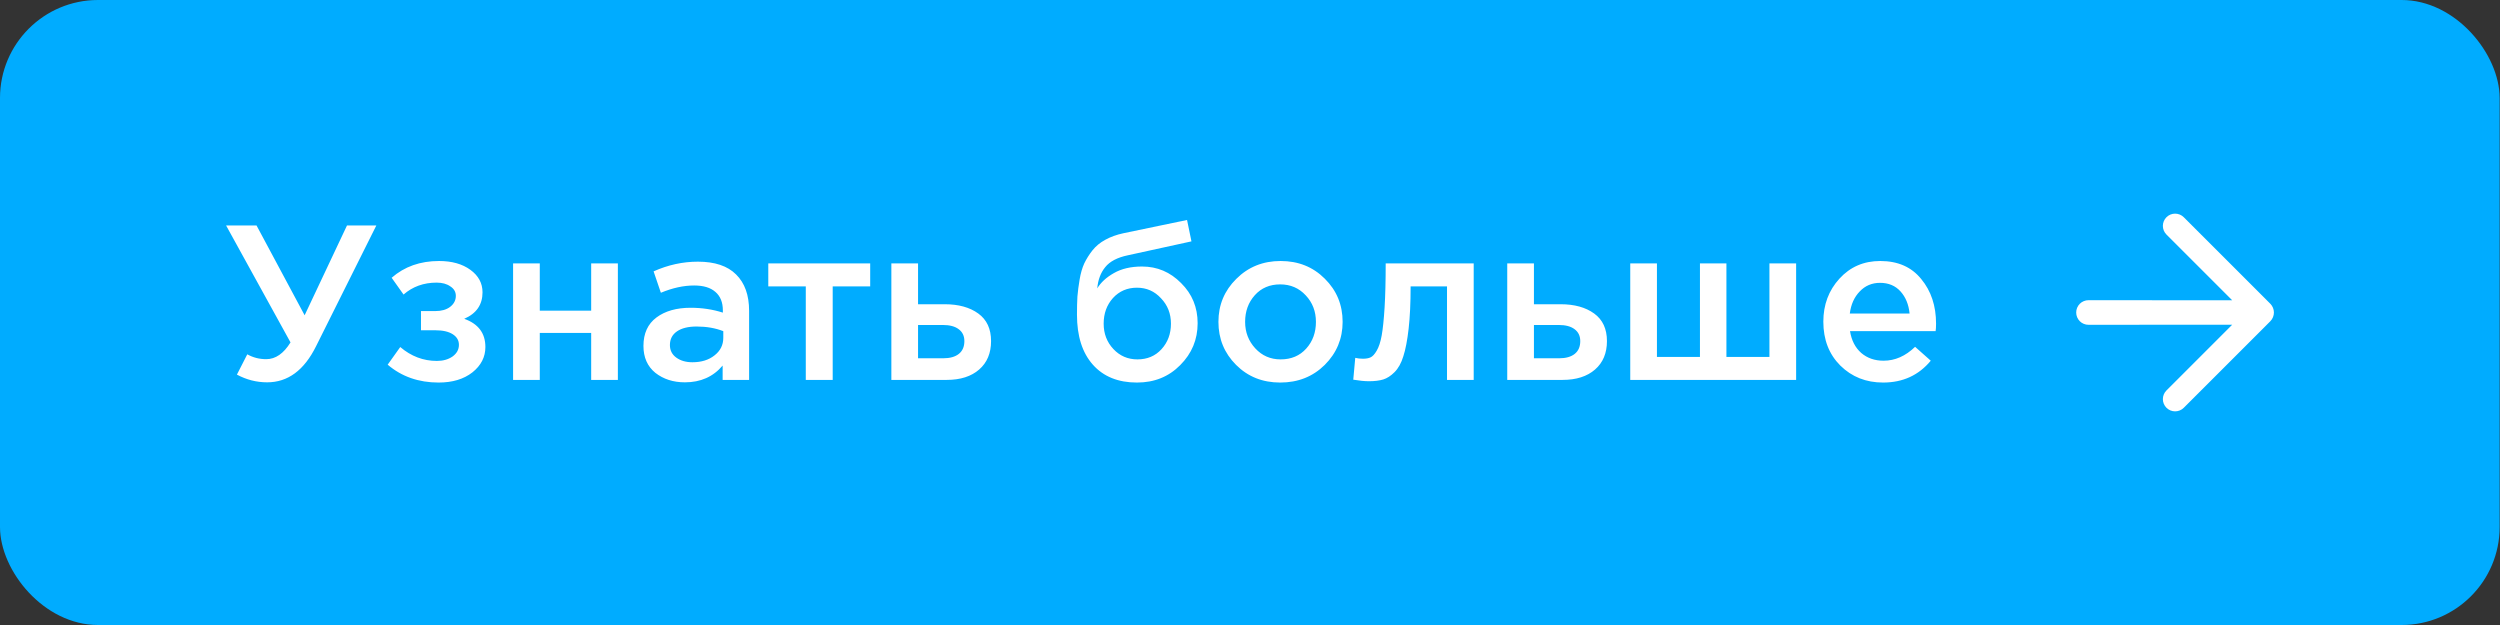
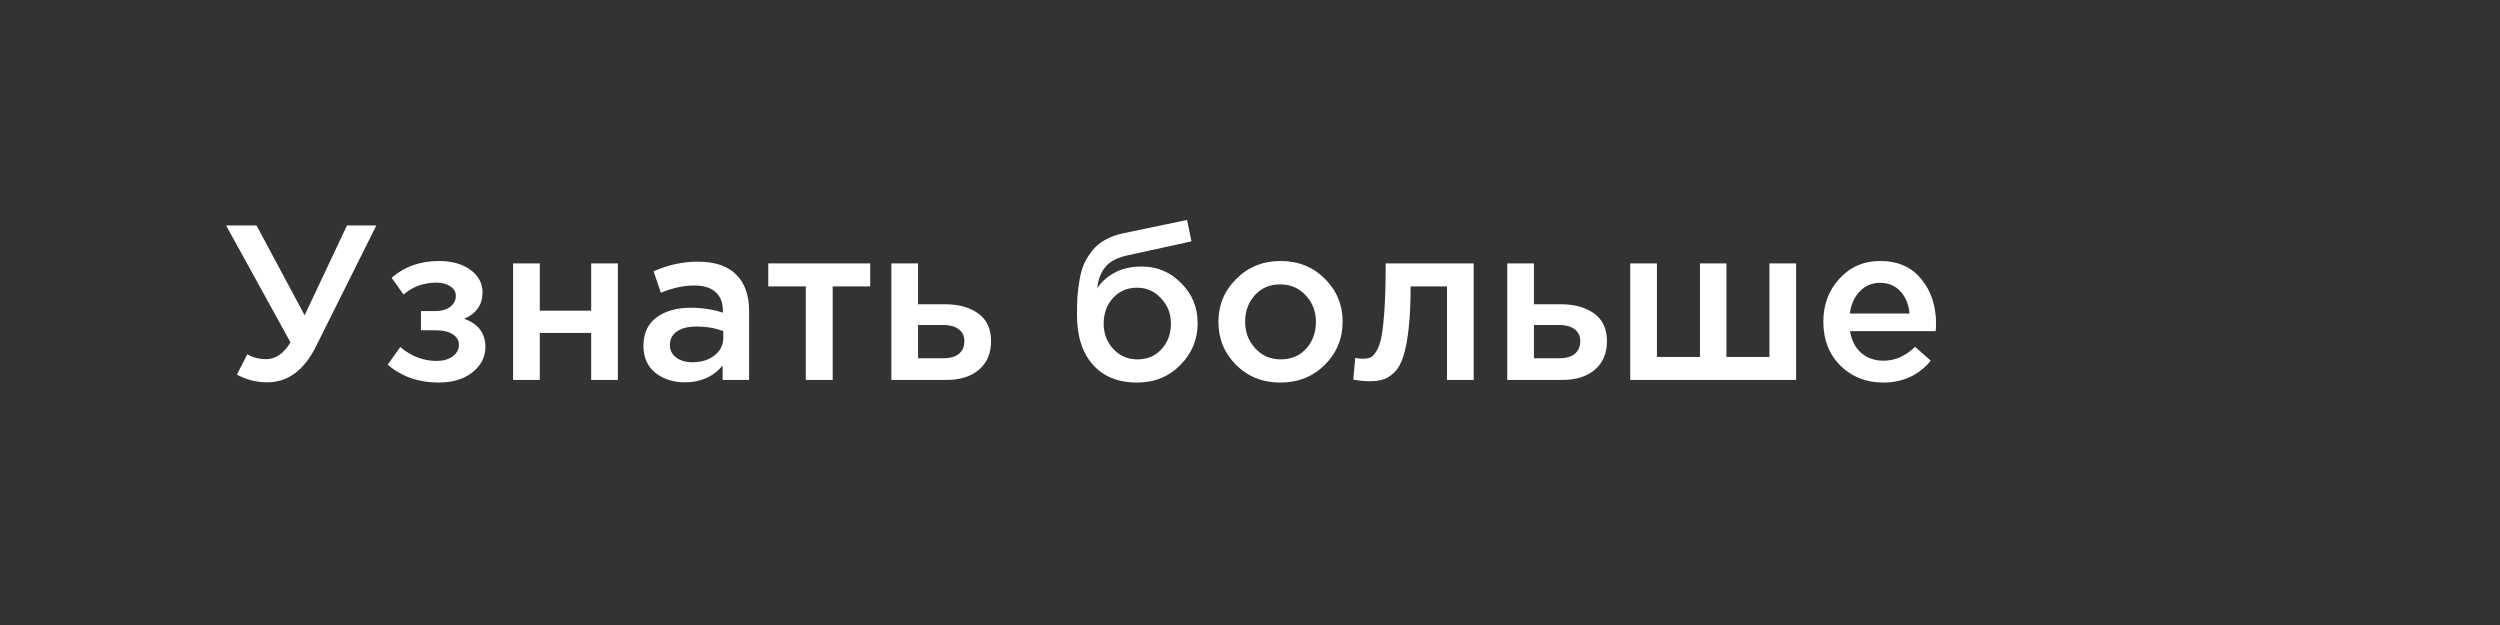
<svg xmlns="http://www.w3.org/2000/svg" width="204" height="51" viewBox="0 0 204 51" fill="none">
  <rect x="0" y="0" width="204" height="51" fill="#333333" stroke="none" />
-   <rect width="203.971" height="51" rx="8" fill="#00ACFF" />
  <path d="M21.798 31.198C20.934 31.198 20.112 30.988 19.332 30.568L20.178 28.912C20.646 29.176 21.162 29.308 21.726 29.308C22.482 29.308 23.142 28.852 23.706 27.94L18.45 18.4H20.934L24.858 25.726L28.314 18.4H30.708L25.794 28.246C24.822 30.214 23.49 31.198 21.798 31.198ZM35.792 31.216C34.16 31.216 32.774 30.73 31.634 29.758L32.66 28.318C33.548 29.074 34.544 29.452 35.648 29.452C36.152 29.452 36.578 29.332 36.926 29.092C37.274 28.84 37.448 28.522 37.448 28.138C37.448 27.778 37.28 27.49 36.944 27.274C36.608 27.058 36.134 26.95 35.522 26.95H34.352V25.384H35.522C36.026 25.384 36.428 25.27 36.728 25.042C37.04 24.802 37.196 24.502 37.196 24.142C37.196 23.818 37.046 23.56 36.746 23.368C36.458 23.164 36.086 23.062 35.63 23.062C34.574 23.062 33.674 23.386 32.93 24.034L31.958 22.666C33.002 21.754 34.292 21.298 35.828 21.298C36.872 21.298 37.724 21.538 38.384 22.018C39.044 22.498 39.374 23.11 39.374 23.854C39.374 24.862 38.876 25.582 37.88 26.014C39.032 26.422 39.608 27.19 39.608 28.318C39.608 29.134 39.254 29.824 38.546 30.388C37.838 30.94 36.92 31.216 35.792 31.216ZM41.868 31V21.496H44.046V25.348H48.24V21.496H50.418V31H48.24V27.166H44.046V31H41.868ZM61.127 31H58.967V29.83C58.199 30.742 57.173 31.198 55.889 31.198C54.941 31.198 54.137 30.94 53.477 30.424C52.829 29.896 52.505 29.164 52.505 28.228C52.505 27.208 52.859 26.434 53.567 25.906C54.275 25.378 55.205 25.114 56.357 25.114C57.281 25.114 58.157 25.246 58.985 25.51V25.33C58.985 24.67 58.781 24.166 58.373 23.818C57.977 23.47 57.401 23.296 56.645 23.296C55.781 23.296 54.875 23.494 53.927 23.89L53.333 22.144C54.509 21.616 55.715 21.352 56.951 21.352C58.331 21.352 59.369 21.7 60.065 22.396C60.773 23.092 61.127 24.082 61.127 25.366V31ZM59.021 27.562V27.022C58.373 26.77 57.647 26.644 56.843 26.644C56.159 26.644 55.625 26.776 55.241 27.04C54.857 27.304 54.665 27.676 54.665 28.156C54.665 28.588 54.839 28.93 55.187 29.182C55.535 29.434 55.973 29.56 56.501 29.56C57.233 29.56 57.833 29.374 58.301 29.002C58.781 28.63 59.021 28.15 59.021 27.562ZM65.752 31V23.368H62.692V21.496H71.008V23.368H67.948V31H65.752ZM72.735 31V21.496H74.913V24.826H77.091C78.219 24.826 79.131 25.078 79.827 25.582C80.523 26.086 80.871 26.836 80.871 27.832C80.871 28.816 80.547 29.59 79.899 30.154C79.251 30.718 78.369 31 77.253 31H72.735ZM74.913 29.236H76.965C77.517 29.236 77.943 29.116 78.243 28.876C78.543 28.636 78.693 28.288 78.693 27.832C78.693 27.412 78.537 27.088 78.225 26.86C77.925 26.632 77.493 26.518 76.929 26.518H74.913V29.236ZM92.813 29.326C93.617 29.326 94.271 29.05 94.775 28.498C95.291 27.934 95.549 27.238 95.549 26.41C95.549 25.594 95.279 24.904 94.739 24.34C94.211 23.764 93.557 23.476 92.777 23.476C91.985 23.476 91.331 23.758 90.815 24.322C90.311 24.886 90.059 25.582 90.059 26.41C90.059 27.226 90.323 27.916 90.851 28.48C91.379 29.044 92.033 29.326 92.813 29.326ZM92.777 31.216C91.241 31.216 90.041 30.73 89.177 29.758C88.313 28.786 87.881 27.424 87.881 25.672C87.881 25.108 87.893 24.616 87.917 24.196C87.953 23.764 88.013 23.302 88.097 22.81C88.181 22.306 88.307 21.868 88.475 21.496C88.655 21.124 88.877 20.77 89.141 20.434C89.417 20.086 89.765 19.798 90.185 19.57C90.617 19.33 91.115 19.15 91.679 19.03L96.863 17.95L97.223 19.696L92.039 20.83C91.175 21.01 90.557 21.334 90.185 21.802C89.813 22.258 89.597 22.834 89.537 23.53C89.825 23.05 90.275 22.636 90.887 22.288C91.511 21.928 92.279 21.748 93.191 21.748C94.427 21.748 95.489 22.198 96.377 23.098C97.277 23.986 97.727 25.078 97.727 26.374C97.727 27.706 97.253 28.846 96.305 29.794C95.369 30.742 94.193 31.216 92.777 31.216ZM104.464 31.216C103.024 31.216 101.824 30.736 100.864 29.776C99.904 28.816 99.424 27.646 99.424 26.266C99.424 24.886 99.91 23.716 100.882 22.756C101.854 21.784 103.06 21.298 104.5 21.298C105.94 21.298 107.14 21.778 108.1 22.738C109.072 23.698 109.558 24.874 109.558 26.266C109.558 27.634 109.072 28.804 108.1 29.776C107.128 30.736 105.916 31.216 104.464 31.216ZM104.5 29.326C105.364 29.326 106.06 29.032 106.588 28.444C107.116 27.856 107.38 27.13 107.38 26.266C107.38 25.414 107.104 24.694 106.552 24.106C106 23.506 105.304 23.206 104.464 23.206C103.612 23.206 102.922 23.5 102.394 24.088C101.866 24.676 101.602 25.402 101.602 26.266C101.602 27.106 101.878 27.826 102.43 28.426C102.982 29.026 103.672 29.326 104.5 29.326ZM111.704 31.108C111.356 31.108 110.93 31.066 110.426 30.982L110.588 29.2C110.78 29.248 110.99 29.272 111.218 29.272C111.47 29.272 111.674 29.236 111.83 29.164C111.998 29.092 112.166 28.912 112.334 28.624C112.514 28.324 112.652 27.904 112.748 27.364C112.844 26.824 112.922 26.068 112.982 25.096C113.042 24.112 113.072 22.912 113.072 21.496H120.254V31H118.076V23.368H115.106C115.106 24.724 115.052 25.876 114.944 26.824C114.836 27.772 114.692 28.522 114.512 29.074C114.344 29.626 114.104 30.058 113.792 30.37C113.492 30.67 113.186 30.868 112.874 30.964C112.562 31.06 112.172 31.108 111.704 31.108ZM122.991 31V21.496H125.169V24.826H127.347C128.475 24.826 129.387 25.078 130.083 25.582C130.779 26.086 131.127 26.836 131.127 27.832C131.127 28.816 130.803 29.59 130.155 30.154C129.507 30.718 128.625 31 127.509 31H122.991ZM125.169 29.236H127.221C127.773 29.236 128.199 29.116 128.499 28.876C128.799 28.636 128.949 28.288 128.949 27.832C128.949 27.412 128.793 27.088 128.481 26.86C128.181 26.632 127.749 26.518 127.185 26.518H125.169V29.236ZM133.028 31V21.496H135.206V29.128H138.716V21.496H140.876V29.128H144.386V21.496H146.564V31H133.028ZM153.662 31.216C152.27 31.216 151.106 30.754 150.17 29.83C149.246 28.906 148.784 27.712 148.784 26.248C148.784 24.868 149.222 23.698 150.098 22.738C150.974 21.778 152.084 21.298 153.428 21.298C154.868 21.298 155.984 21.79 156.776 22.774C157.58 23.746 157.982 24.958 157.982 26.41C157.982 26.674 157.97 26.878 157.946 27.022H150.962C151.082 27.778 151.388 28.372 151.88 28.804C152.372 29.224 152.978 29.434 153.698 29.434C154.634 29.434 155.492 29.056 156.272 28.3L157.55 29.434C156.566 30.622 155.27 31.216 153.662 31.216ZM150.944 25.582H155.822C155.75 24.85 155.504 24.25 155.084 23.782C154.664 23.314 154.106 23.08 153.41 23.08C152.75 23.08 152.198 23.314 151.754 23.782C151.31 24.238 151.04 24.838 150.944 25.582Z" fill="white" />
-   <path d="M185.476 25.882C185.577 25.637 185.577 25.363 185.476 25.118C185.427 24.997 185.355 24.887 185.264 24.793L178.196 17.726C178.009 17.538 177.755 17.433 177.489 17.433C177.224 17.433 176.97 17.538 176.783 17.726C176.595 17.913 176.49 18.167 176.49 18.432C176.49 18.697 176.595 18.952 176.783 19.139L182.147 24.503L170.422 24.496C170.29 24.496 170.159 24.521 170.037 24.572C169.915 24.622 169.804 24.696 169.711 24.789C169.618 24.882 169.544 24.993 169.493 25.115C169.443 25.237 169.418 25.368 169.418 25.5C169.418 25.632 169.443 25.763 169.493 25.885C169.544 26.007 169.618 26.117 169.711 26.211C169.804 26.304 169.915 26.378 170.037 26.428C170.159 26.479 170.29 26.504 170.422 26.503L182.147 26.497L176.783 31.861C176.595 32.048 176.49 32.303 176.49 32.568C176.49 32.833 176.595 33.087 176.783 33.274C176.97 33.462 177.224 33.567 177.489 33.567C177.755 33.567 178.009 33.462 178.196 33.274L185.264 26.207C185.355 26.113 185.427 26.003 185.476 25.882V25.882Z" fill="white" />
</svg>